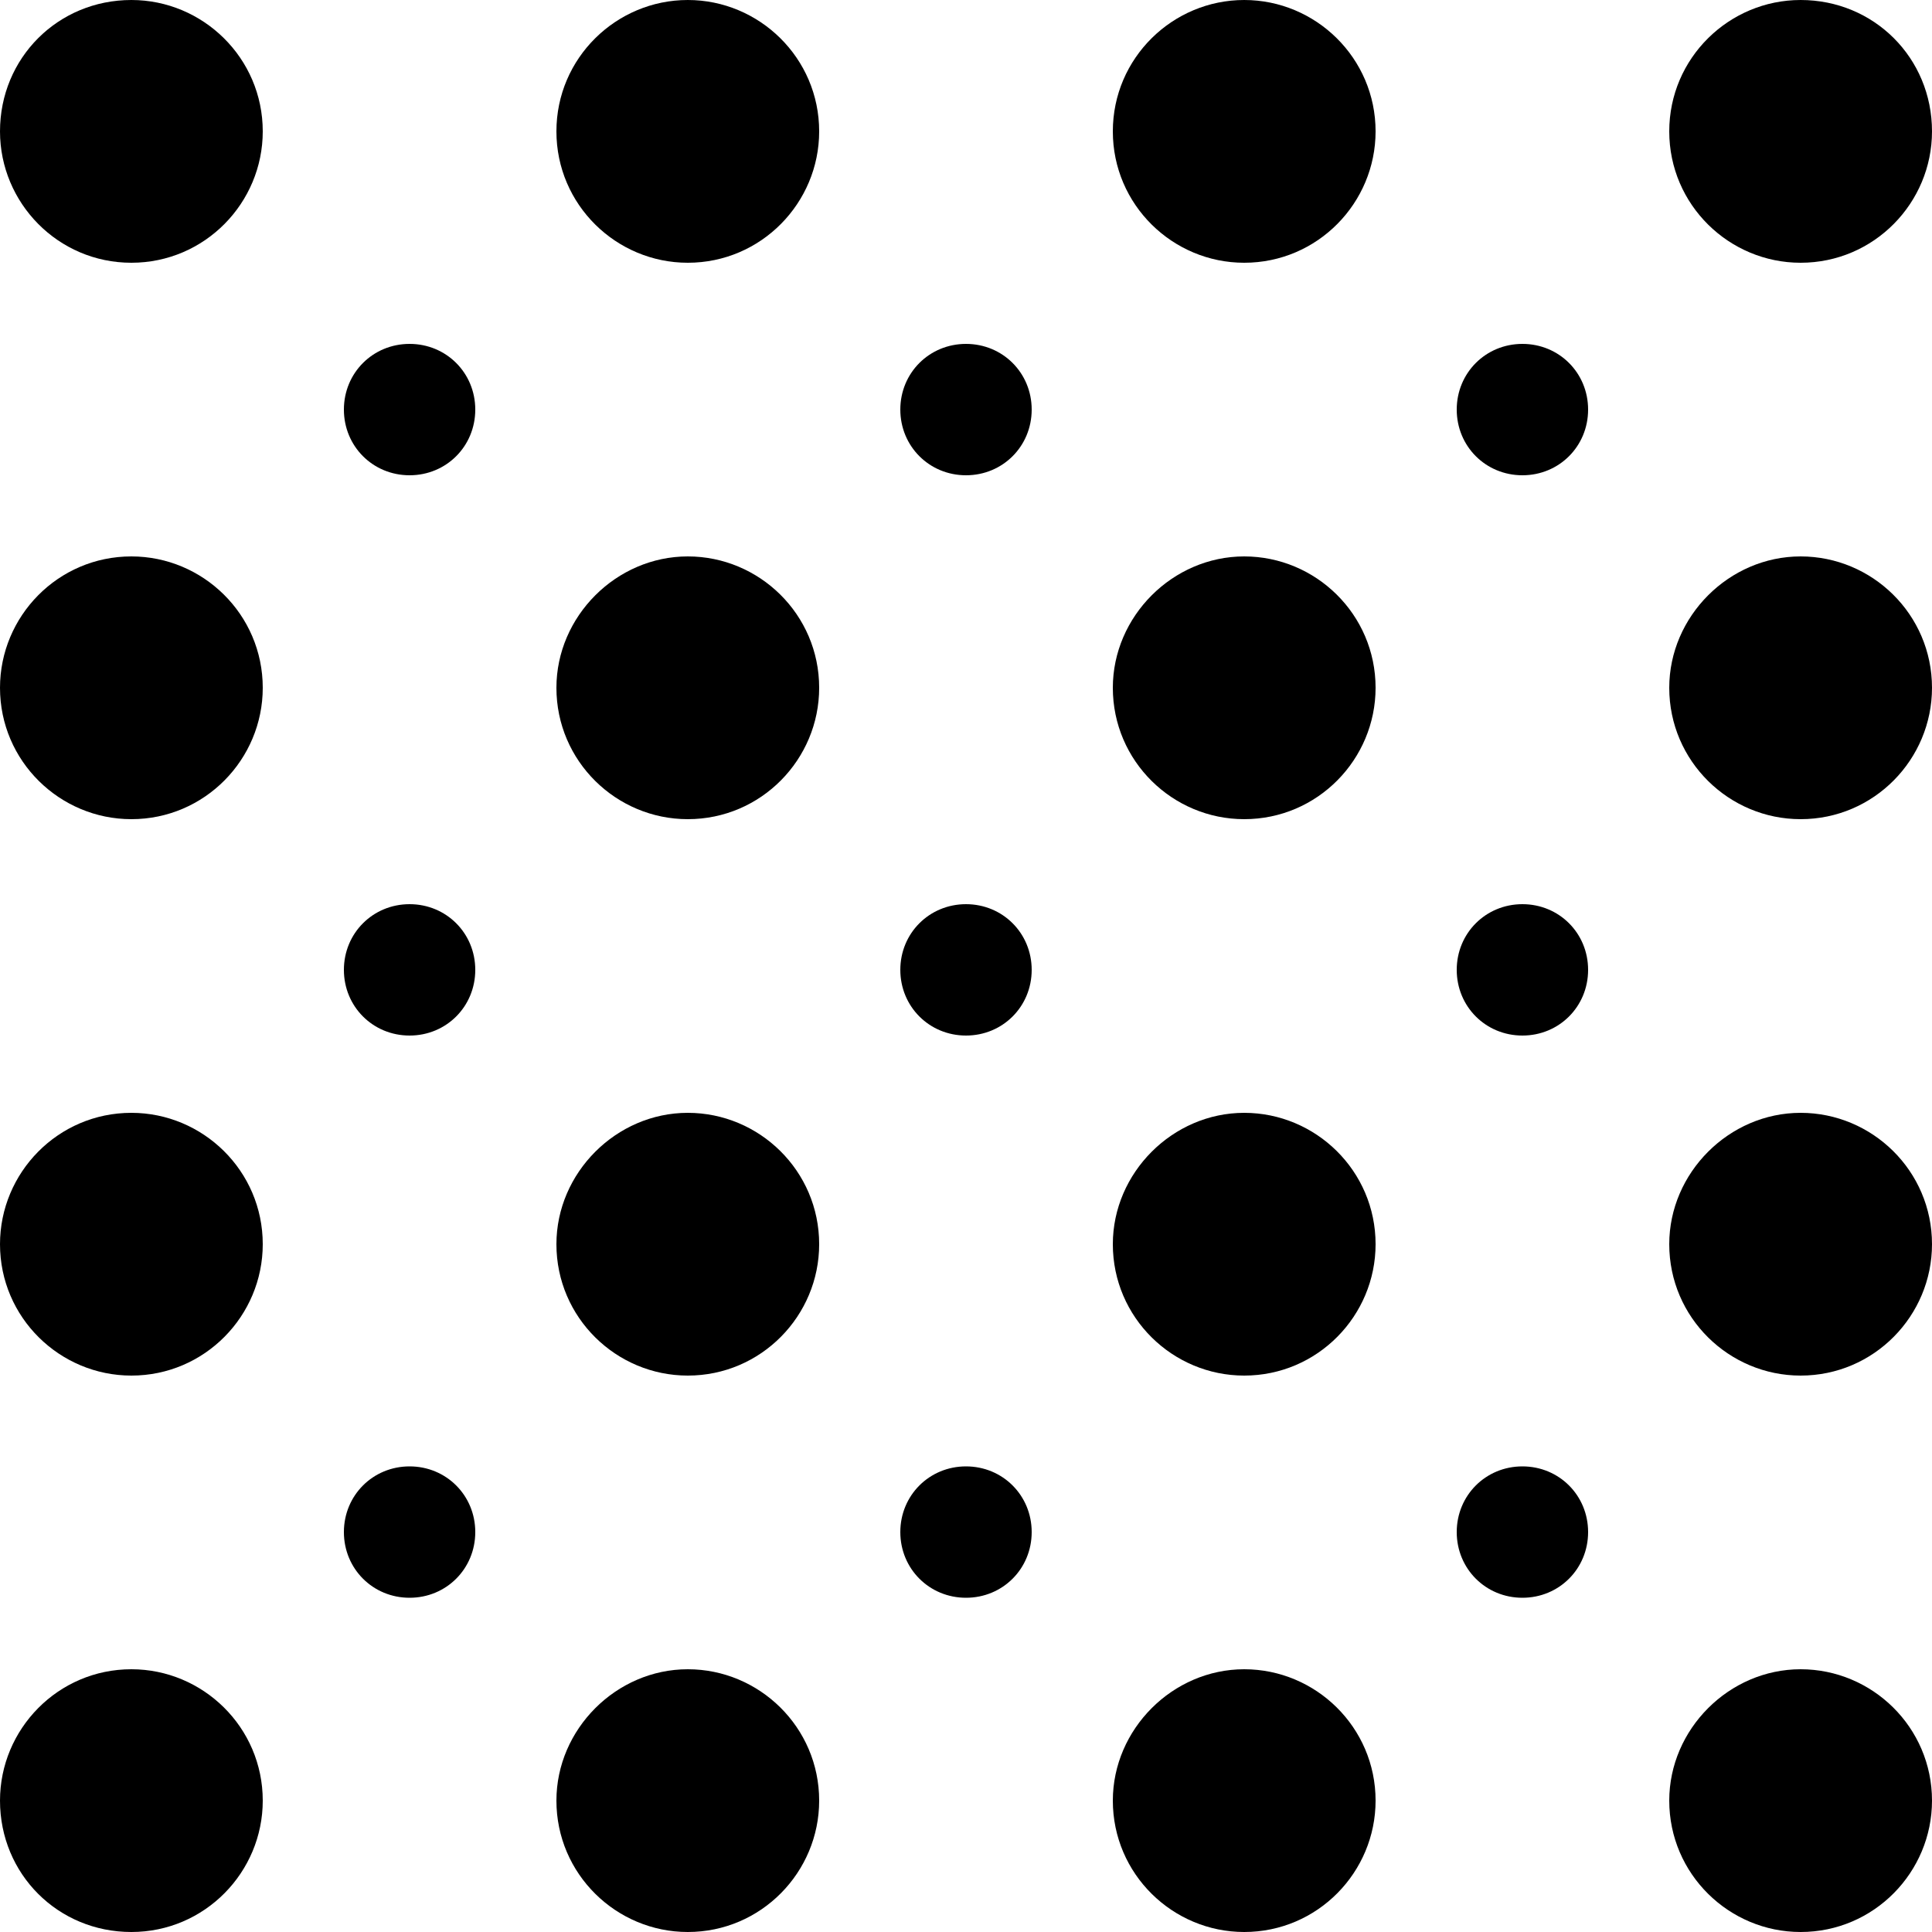
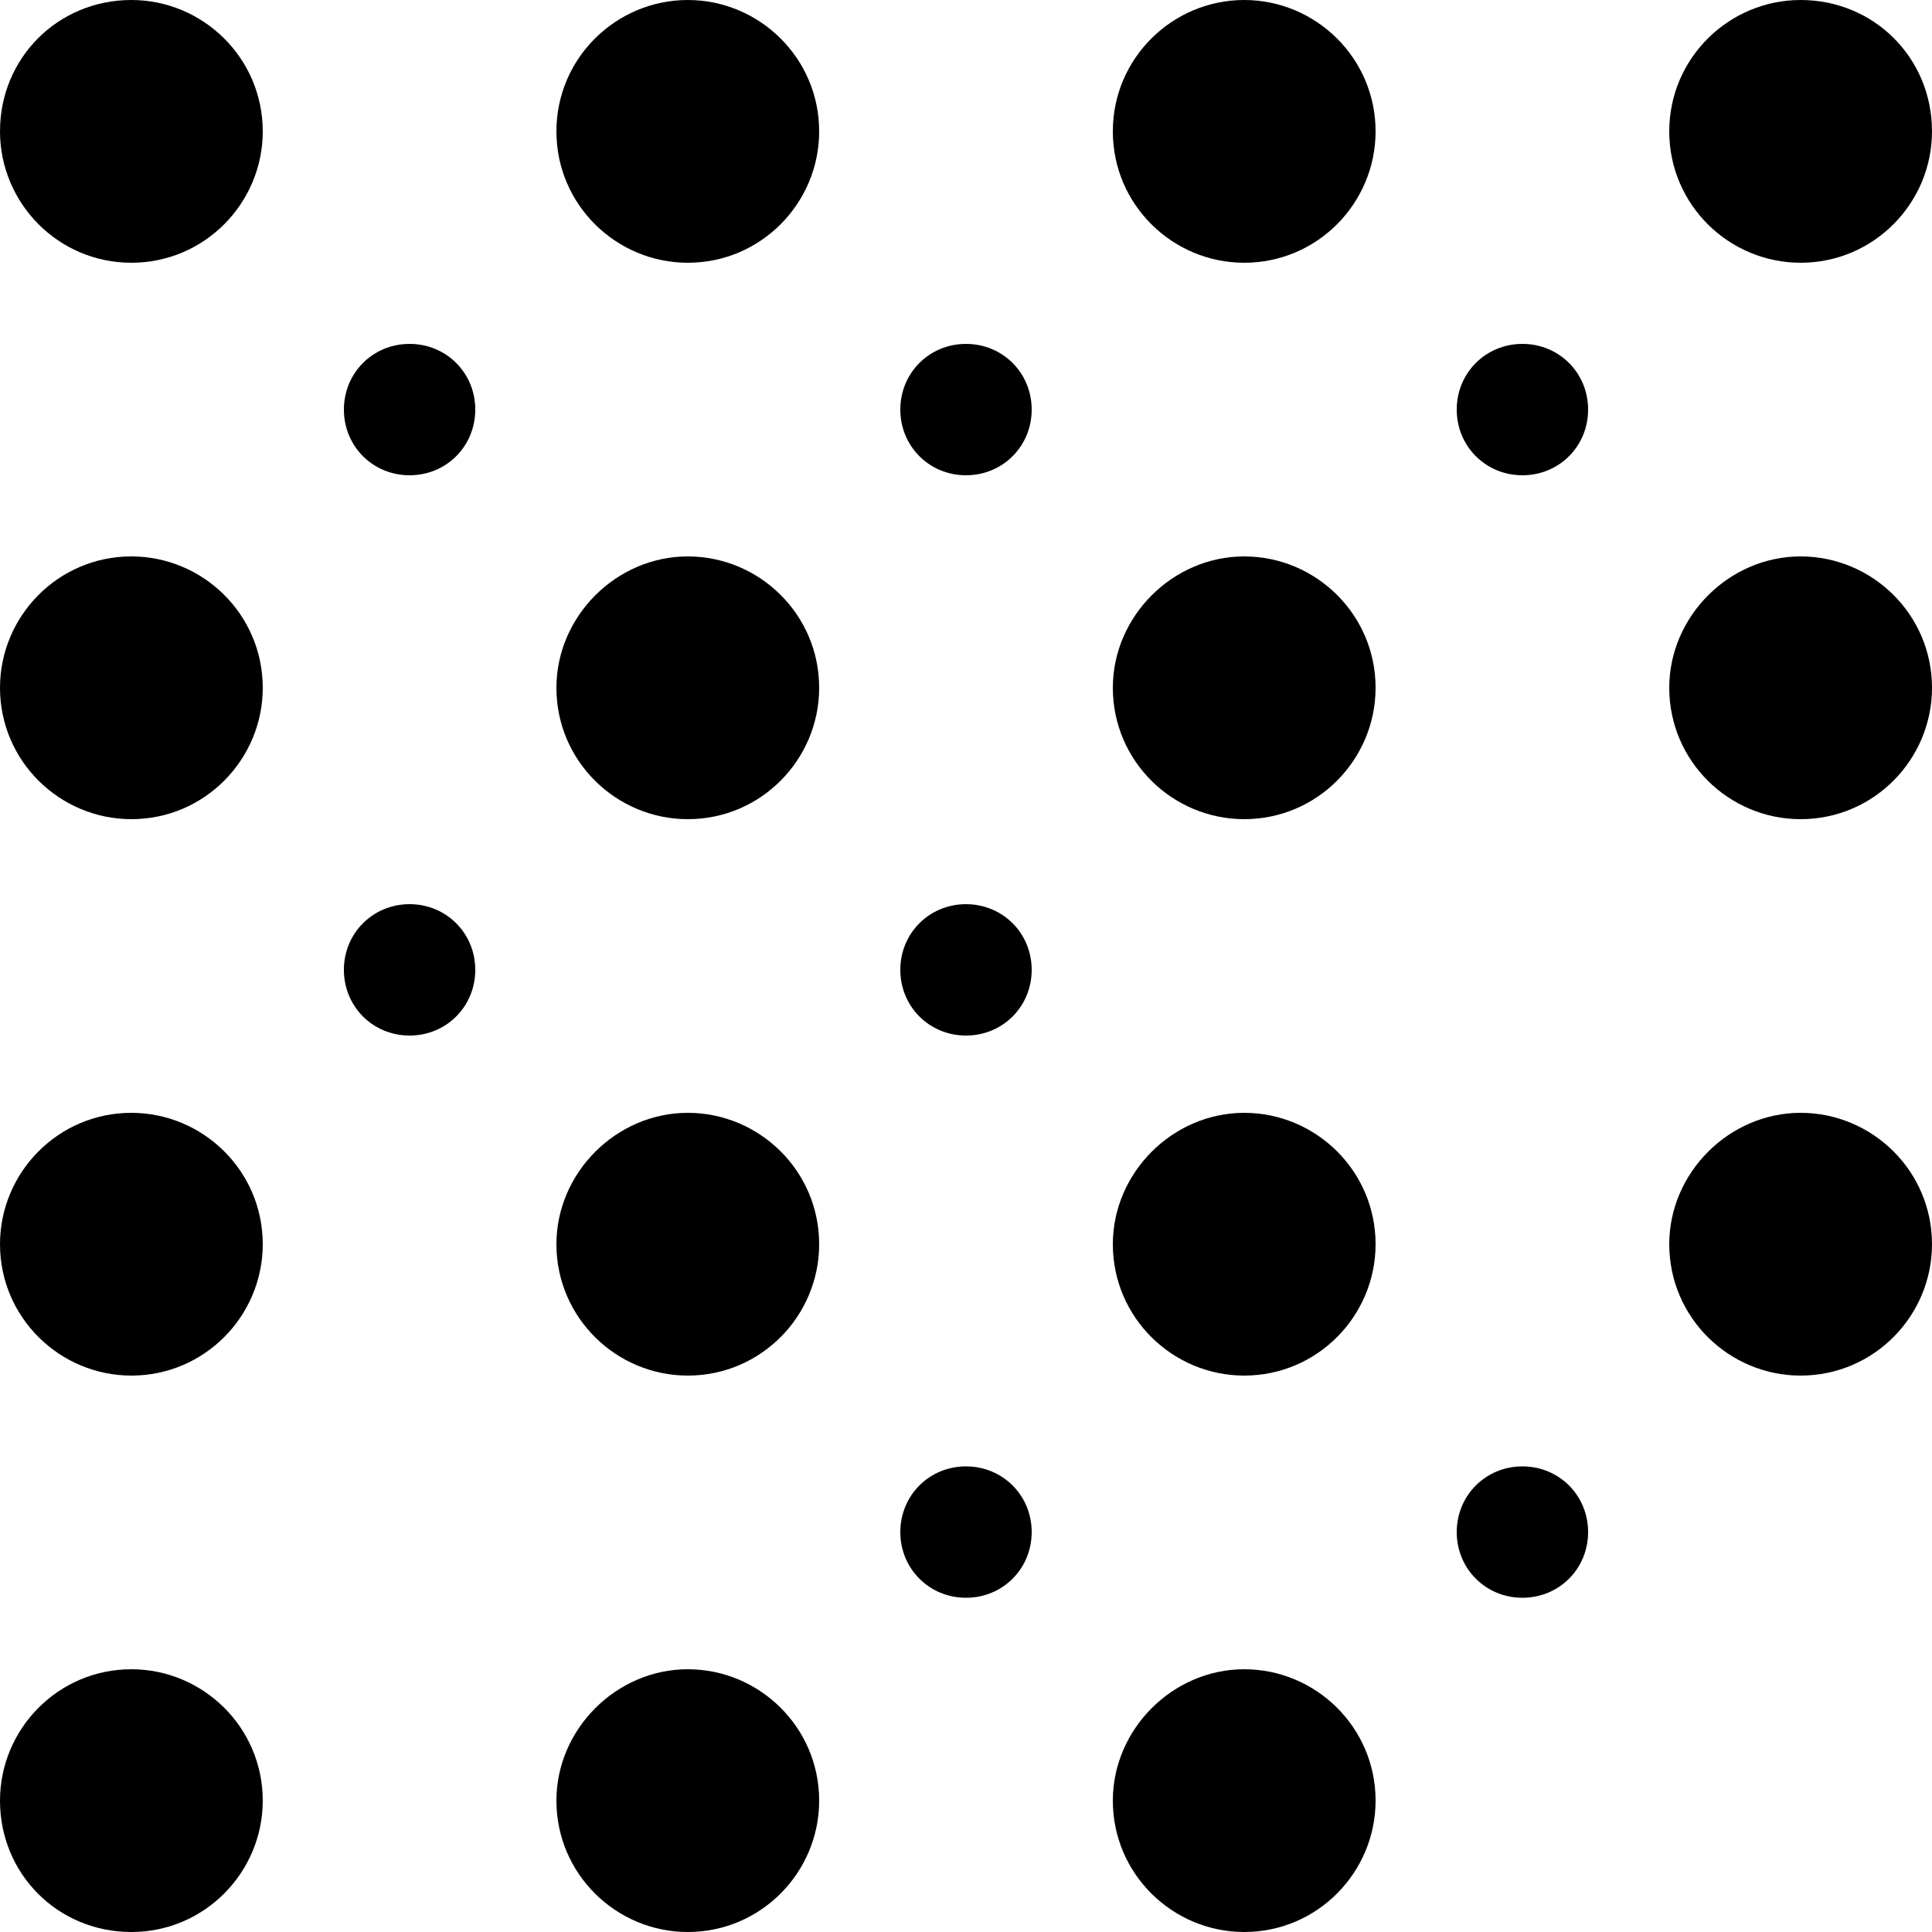
<svg xmlns="http://www.w3.org/2000/svg" version="1.1" id="Layer_1" x="0px" y="0px" viewBox="0 0 100 100" style="enable-background:new 0 0 100 100;" xml:space="preserve">
  <title>Asset 6</title>
  <g>
    <g id="Design_Elements">
      <path d="M6.8,0L6.8,0c3.7,0,6.8,3,6.8,6.8l0,0c0,3.7-3,6.8-6.8,6.8l0,0C3,13.6,0,10.5,0,6.8l0,0C0,3,3,0,6.8,0z" />
      <path d="M35.6,0L35.6,0c3.7,0,6.8,3,6.8,6.8l0,0c0,3.7-3,6.8-6.8,6.8h0c-3.7,0-6.8-3-6.8-6.8l0,0C28.8,3,31.9,0,35.6,0z" />
      <path d="M64.4,0L64.4,0c3.7,0,6.8,3,6.8,6.8l0,0c0,3.7-3,6.8-6.8,6.8l0,0c-3.7,0-6.8-3-6.8-6.8l0,0C57.6,3,60.7,0,64.4,0z" />
      <path d="M93.2,0L93.2,0C97,0,100,3,100,6.8l0,0c0,3.7-3,6.8-6.8,6.8l0,0c-3.7,0-6.8-3-6.8-6.8l0,0C86.4,3,89.5,0,93.2,0z" />
      <path d="M6.8,28.8L6.8,28.8c3.7,0,6.8,3,6.8,6.8v0c0,3.7-3,6.8-6.8,6.8l0,0c-3.7,0-6.8-3-6.8-6.8v0C0,31.9,3,28.8,6.8,28.8z" />
      <path d="M35.6,28.8L35.6,28.8c3.7,0,6.8,3,6.8,6.8v0c0,3.7-3,6.8-6.8,6.8h0c-3.7,0-6.8-3-6.8-6.8v0C28.8,31.9,31.9,28.8,35.6,28.8    z" />
      <path d="M64.4,28.8L64.4,28.8c3.7,0,6.8,3,6.8,6.8v0c0,3.7-3,6.8-6.8,6.8l0,0c-3.7,0-6.8-3-6.8-6.8v0    C57.6,31.9,60.7,28.8,64.4,28.8z" />
      <path d="M93.2,28.8L93.2,28.8c3.7,0,6.8,3,6.8,6.8v0c0,3.7-3,6.8-6.8,6.8l0,0c-3.7,0-6.8-3-6.8-6.8v0    C86.4,31.9,89.5,28.8,93.2,28.8z" />
      <path d="M6.8,57.6L6.8,57.6c3.7,0,6.8,3,6.8,6.8l0,0c0,3.7-3,6.8-6.8,6.8l0,0c-3.7,0-6.8-3-6.8-6.8l0,0C0,60.7,3,57.6,6.8,57.6z" />
      <path d="M35.6,57.6L35.6,57.6c3.7,0,6.8,3,6.8,6.8l0,0c0,3.7-3,6.8-6.8,6.8h0c-3.7,0-6.8-3-6.8-6.8l0,0    C28.8,60.7,31.9,57.6,35.6,57.6z" />
      <path d="M64.4,57.6L64.4,57.6c3.7,0,6.8,3,6.8,6.8l0,0c0,3.7-3,6.8-6.8,6.8l0,0c-3.7,0-6.8-3-6.8-6.8l0,0    C57.6,60.7,60.7,57.6,64.4,57.6z" />
      <path d="M93.2,57.6L93.2,57.6c3.7,0,6.8,3,6.8,6.8l0,0c0,3.7-3,6.8-6.8,6.8l0,0c-3.7,0-6.8-3-6.8-6.8l0,0    C86.4,60.7,89.5,57.6,93.2,57.6z" />
      <path d="M6.8,86.4L6.8,86.4c3.7,0,6.8,3,6.8,6.8l0,0c0,3.7-3,6.8-6.8,6.8l0,0C3,100,0,97,0,93.2l0,0C0,89.5,3,86.4,6.8,86.4z" />
      <path d="M35.6,86.4L35.6,86.4c3.7,0,6.8,3,6.8,6.8l0,0c0,3.7-3,6.8-6.8,6.8h0c-3.7,0-6.8-3-6.8-6.8l0,0    C28.8,89.5,31.9,86.4,35.6,86.4z" />
      <path d="M64.4,86.4L64.4,86.4c3.7,0,6.8,3,6.8,6.8l0,0c0,3.7-3,6.8-6.8,6.8l0,0c-3.7,0-6.8-3-6.8-6.8l0,0    C57.6,89.5,60.7,86.4,64.4,86.4z" />
-       <path d="M93.2,86.4L93.2,86.4c3.7,0,6.8,3,6.8,6.8l0,0c0,3.7-3,6.8-6.8,6.8l0,0c-3.7,0-6.8-3-6.8-6.8l0,0    C86.4,89.5,89.5,86.4,93.2,86.4z" />
      <path d="M21.2,17.8L21.2,17.8c1.9,0,3.4,1.5,3.4,3.4v0c0,1.9-1.5,3.4-3.4,3.4h0c-1.9,0-3.4-1.5-3.4-3.4v0    C17.8,19.3,19.3,17.8,21.2,17.8z" />
      <path d="M50,17.8L50,17.8c1.9,0,3.4,1.5,3.4,3.4v0c0,1.9-1.5,3.4-3.4,3.4l0,0c-1.9,0-3.4-1.5-3.4-3.4v0    C46.6,19.3,48.1,17.8,50,17.8z" />
      <path d="M78.8,17.8L78.8,17.8c1.9,0,3.4,1.5,3.4,3.4v0c0,1.9-1.5,3.4-3.4,3.4l0,0c-1.9,0-3.4-1.5-3.4-3.4v0    C75.4,19.3,76.9,17.8,78.8,17.8z" />
      <path d="M21.2,46.8L21.2,46.8c1.9,0,3.4,1.5,3.4,3.4l0,0c0,1.9-1.5,3.4-3.4,3.4h0c-1.9,0-3.4-1.5-3.4-3.4l0,0    C17.8,48.3,19.3,46.8,21.2,46.8z" />
      <path d="M50,46.8L50,46.8c1.9,0,3.4,1.5,3.4,3.4l0,0c0,1.9-1.5,3.4-3.4,3.4l0,0c-1.9,0-3.4-1.5-3.4-3.4l0,0    C46.6,48.3,48.1,46.8,50,46.8z" />
-       <path d="M78.8,46.8L78.8,46.8c1.9,0,3.4,1.5,3.4,3.4l0,0c0,1.9-1.5,3.4-3.4,3.4l0,0c-1.9,0-3.4-1.5-3.4-3.4l0,0    C75.4,48.3,76.9,46.8,78.8,46.8z" />
-       <path d="M21.2,75.9L21.2,75.9c1.9,0,3.4,1.5,3.4,3.4l0,0c0,1.9-1.5,3.4-3.4,3.4h0c-1.9,0-3.4-1.5-3.4-3.4l0,0    C17.8,77.4,19.3,75.9,21.2,75.9z" />
      <path d="M50,75.9L50,75.9c1.9,0,3.4,1.5,3.4,3.4l0,0c0,1.9-1.5,3.4-3.4,3.4l0,0c-1.9,0-3.4-1.5-3.4-3.4l0,0    C46.6,77.4,48.1,75.9,50,75.9z" />
      <path d="M78.8,75.9L78.8,75.9c1.9,0,3.4,1.5,3.4,3.4l0,0c0,1.9-1.5,3.4-3.4,3.4l0,0c-1.9,0-3.4-1.5-3.4-3.4l0,0    C75.4,77.4,76.9,75.9,78.8,75.9z" />
    </g>
  </g>
</svg>